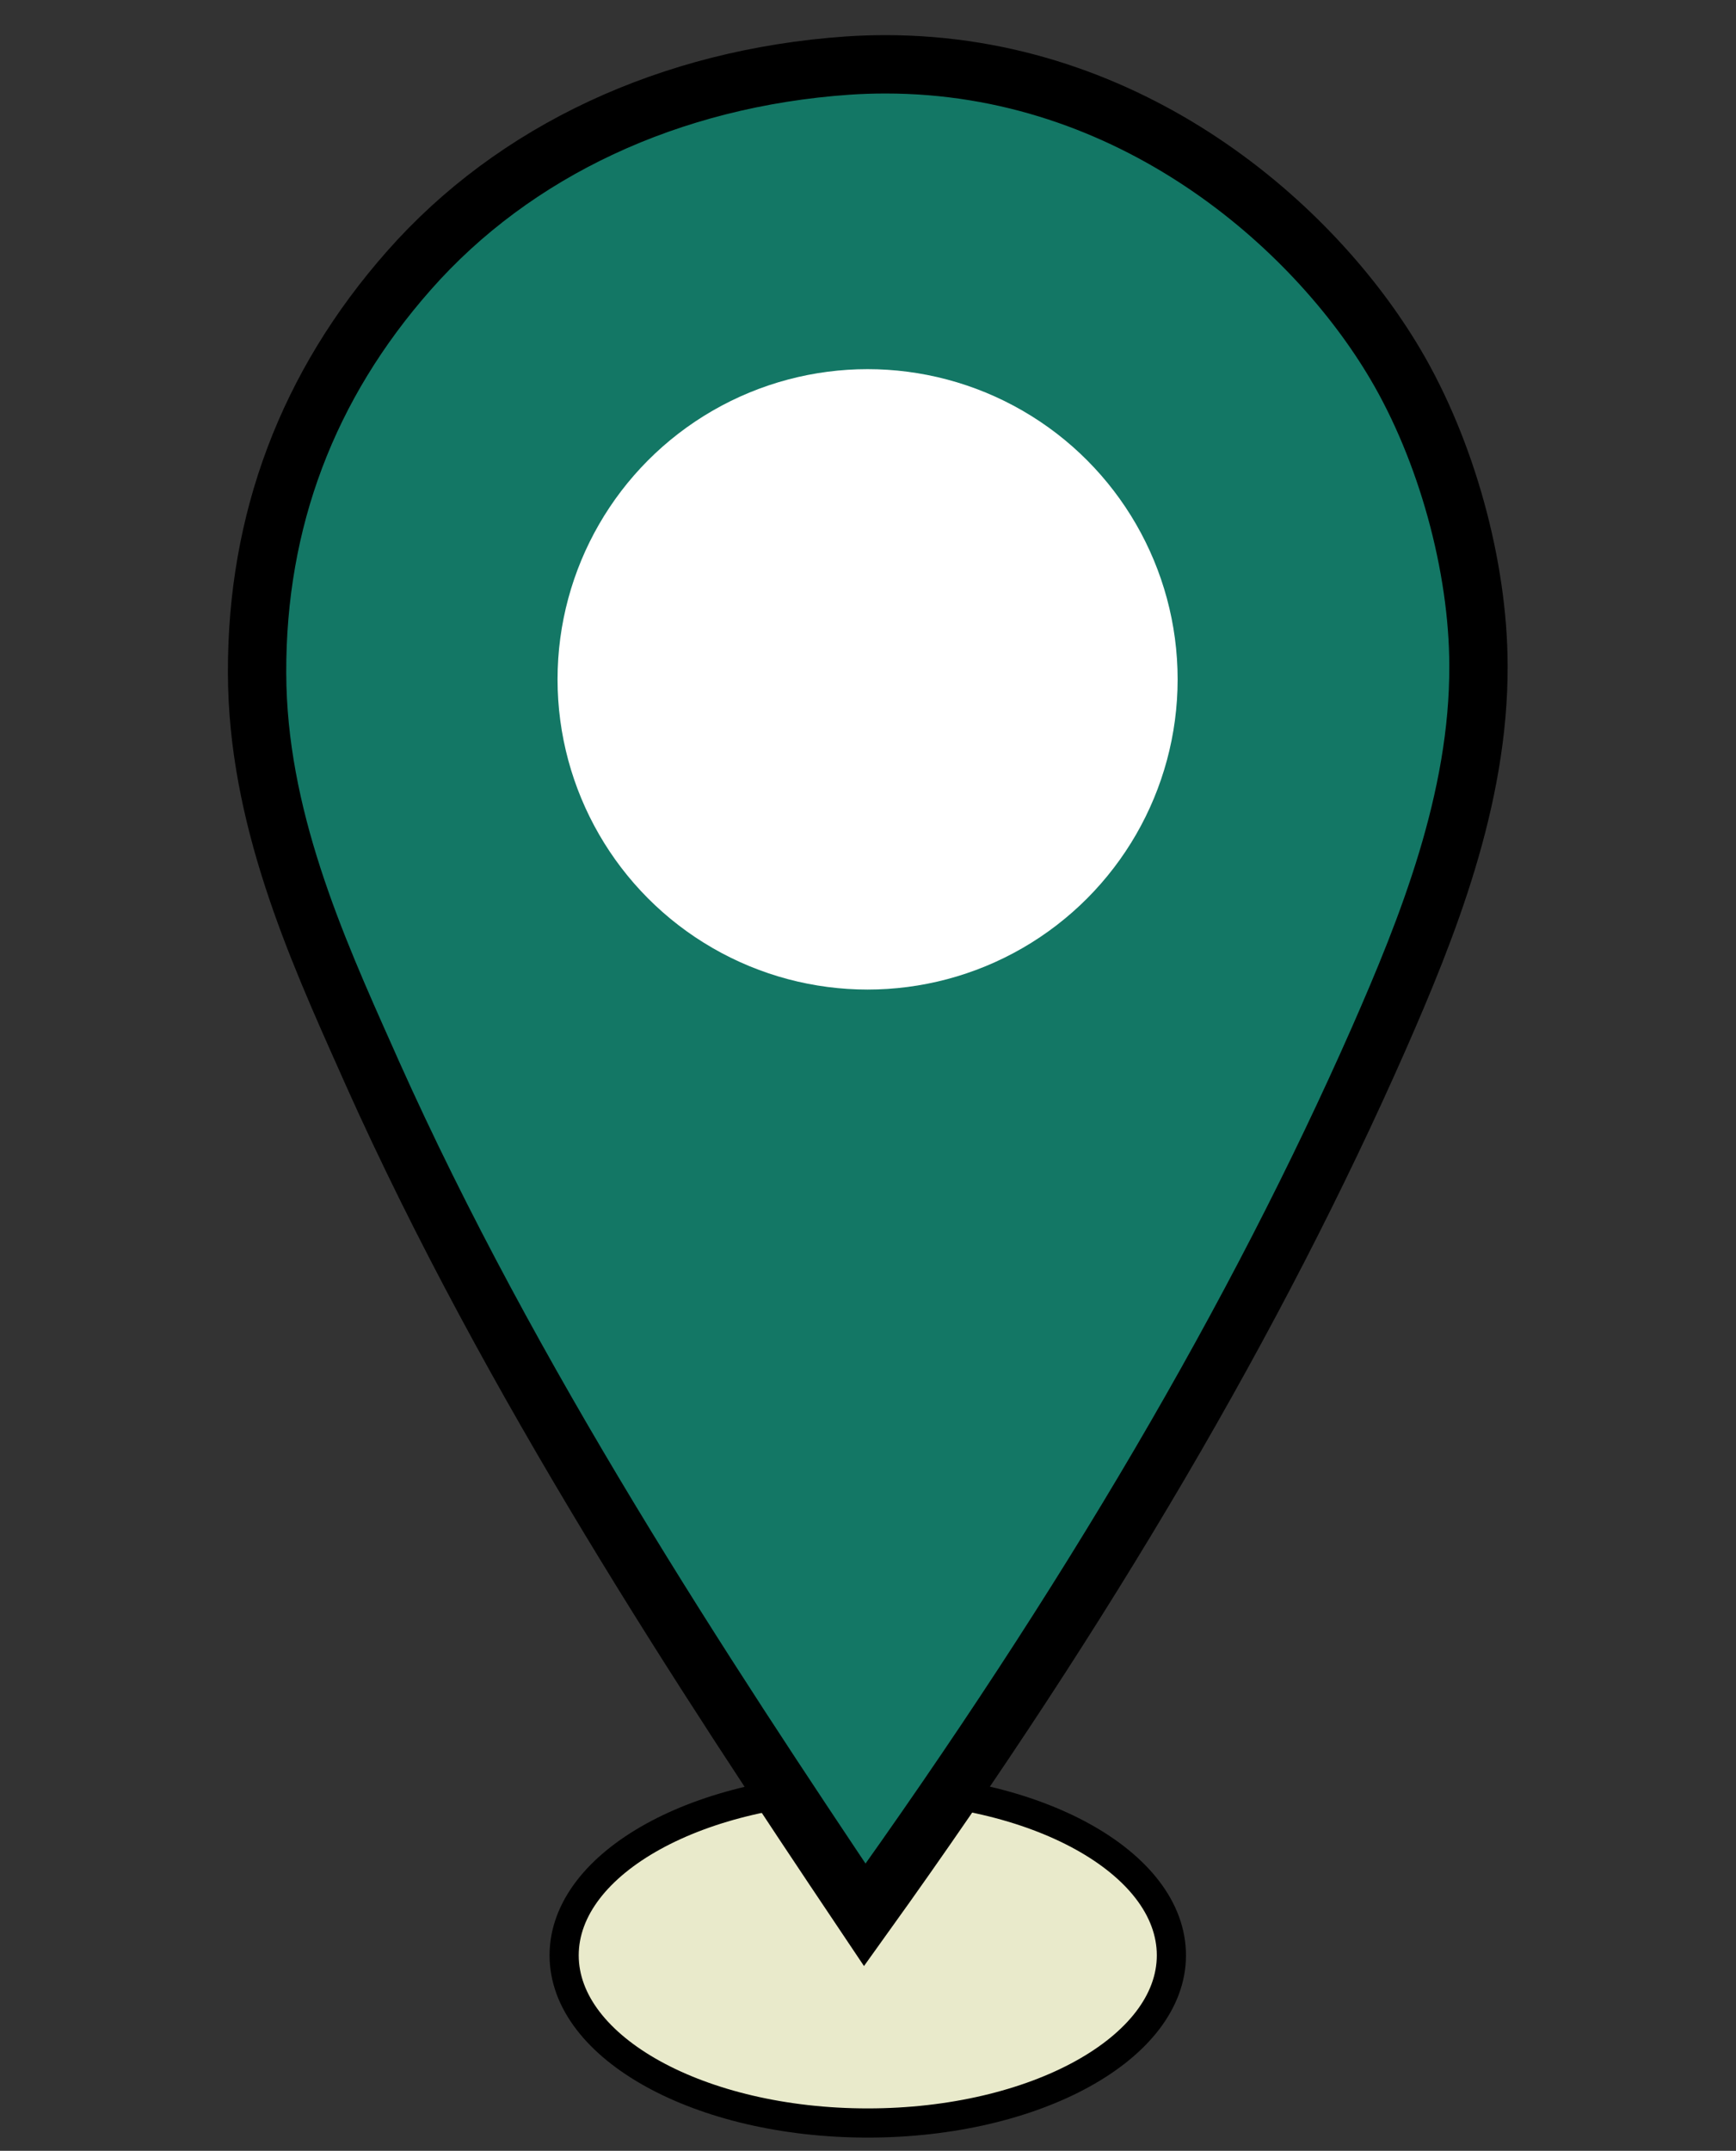
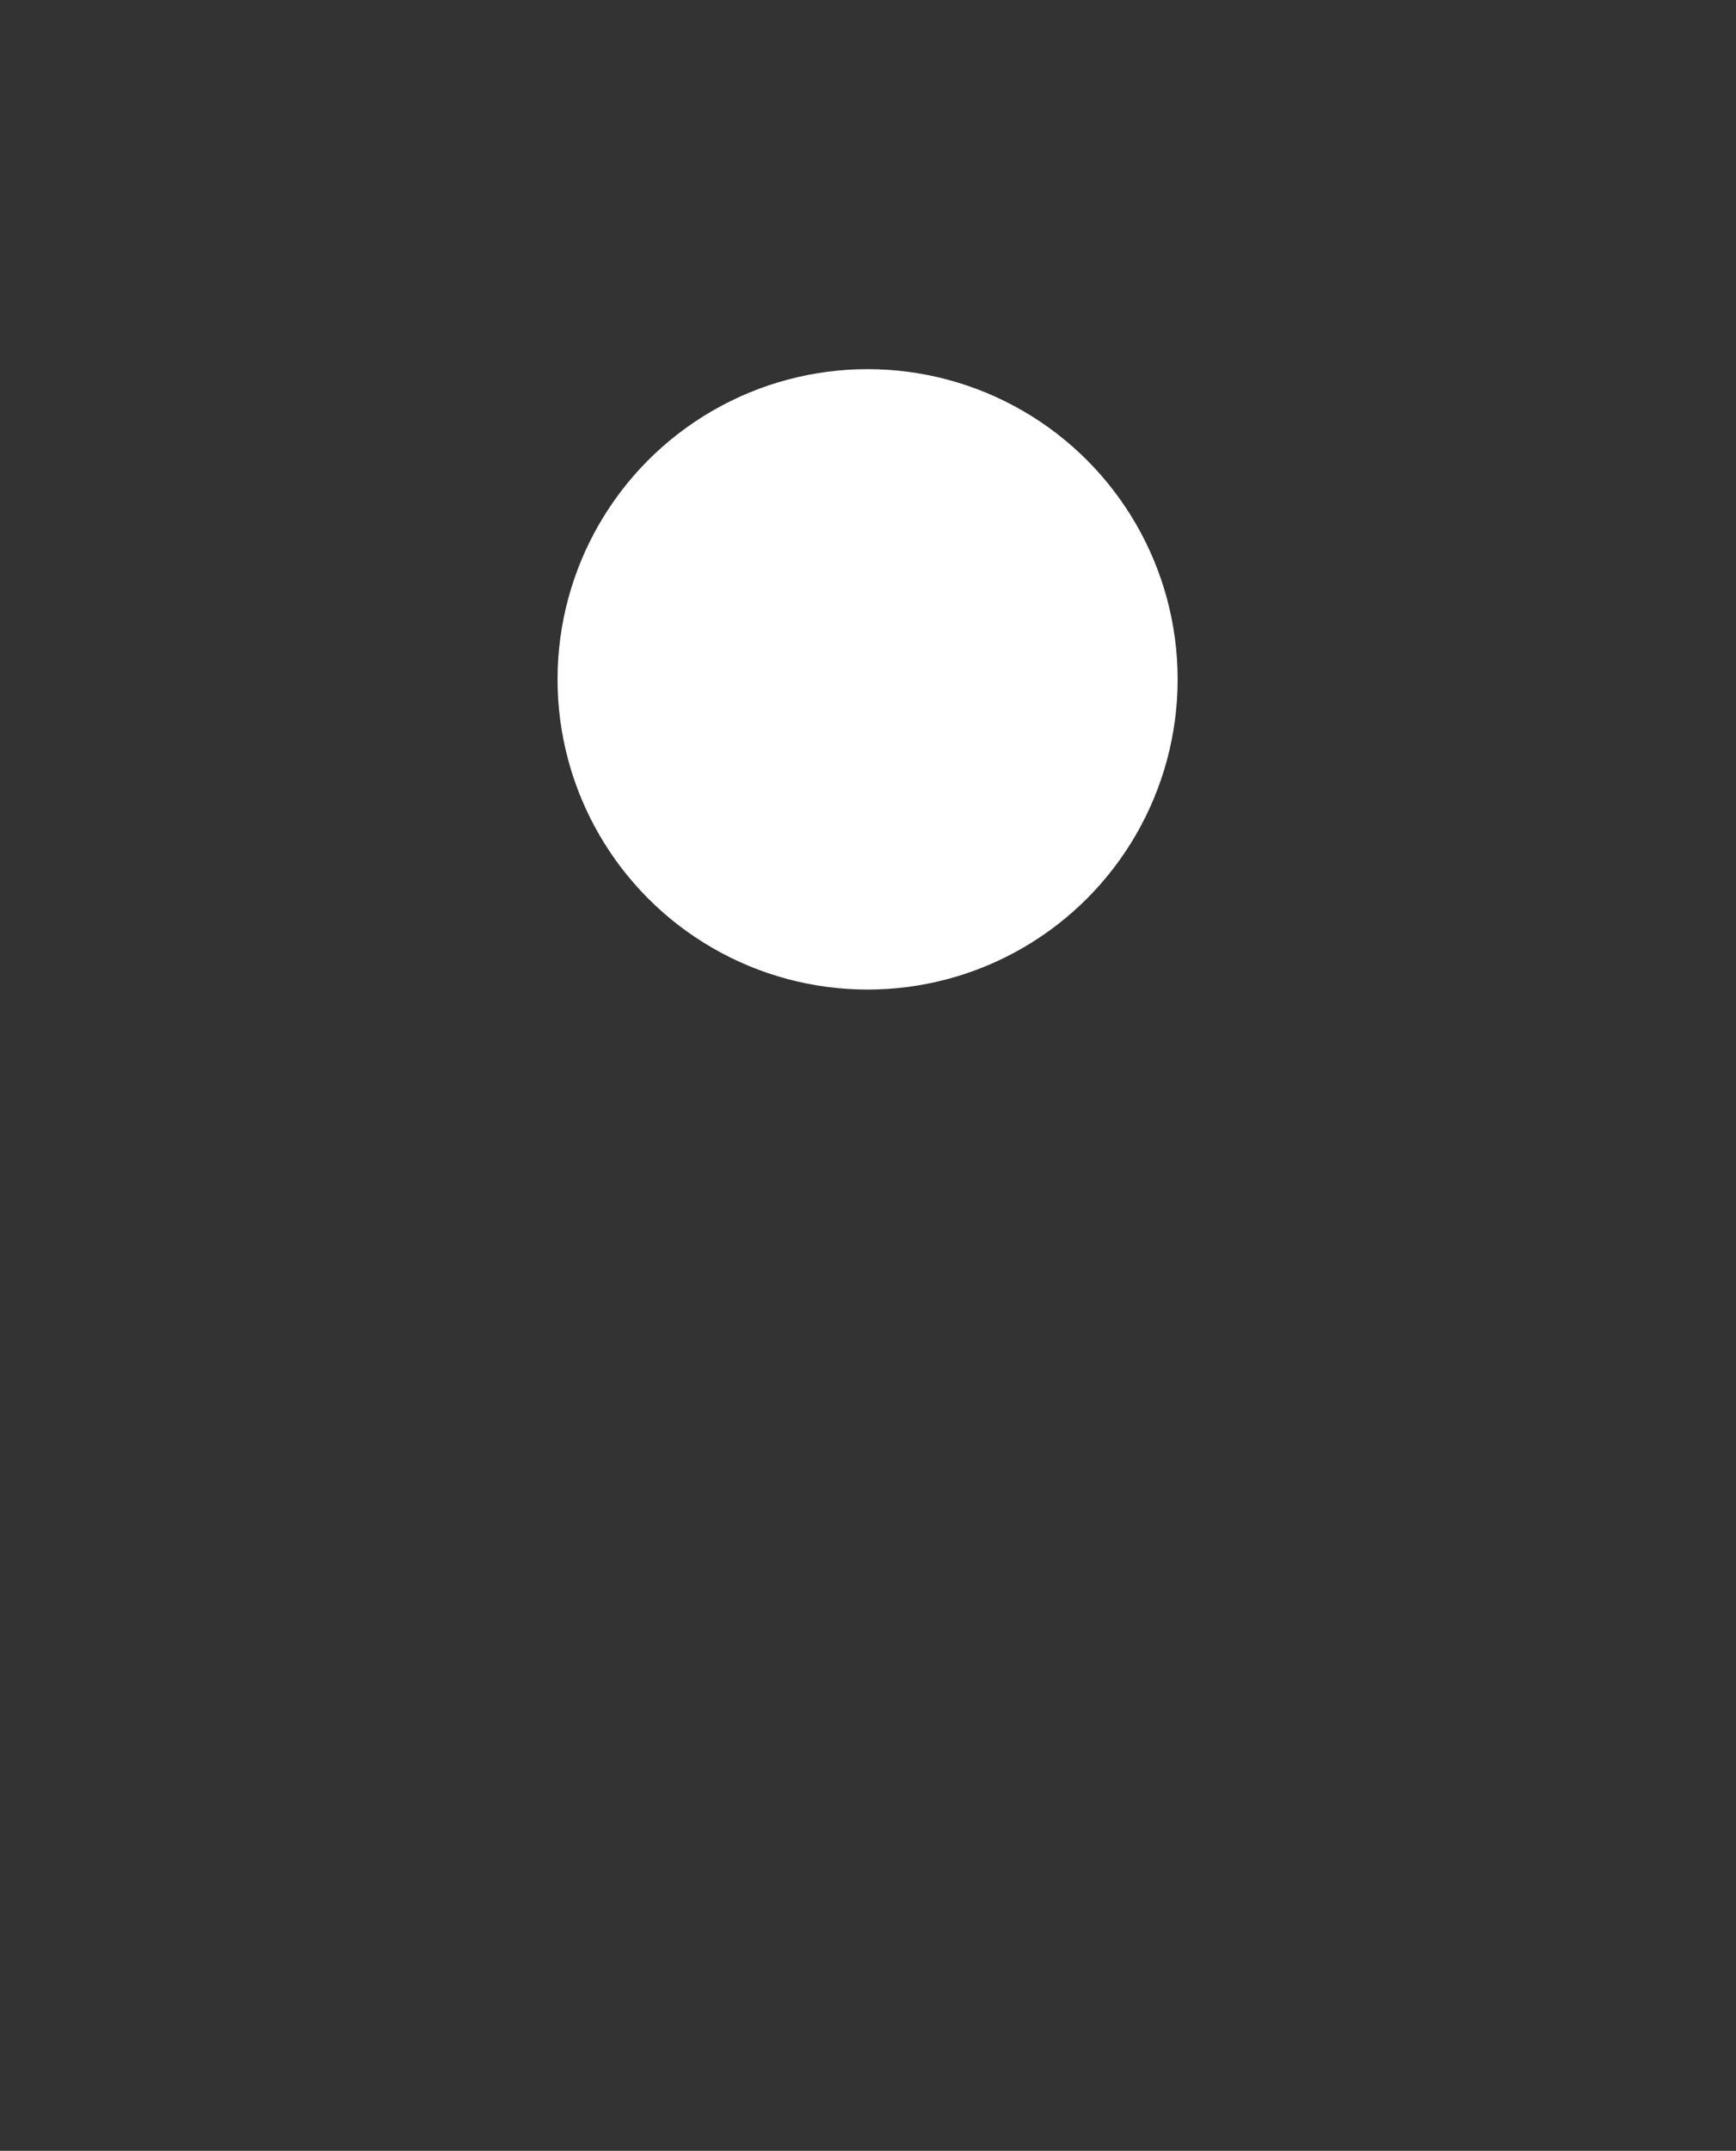
<svg xmlns="http://www.w3.org/2000/svg" version="1.1" id="Layer_1" x="0px" y="0px" width="29.76px" height="36.852px" viewBox="0 0 29.76 36.852" enable-background="new 0 0 29.76 36.852" xml:space="preserve">
  <rect x="0" y="0" width="29.76" height="36.852" fill="#333333" stroke="none" />
  <path fill="#E1B2AE" d="M25.667,62.438" />
  <path fill="#E1B2AE" d="M32.917,15.864" />
  <g>
-     <path fill="#E9EACB" stroke="#000000" stroke-width="0.5" d="M14.875,30.627c2.874,0,5.206,1.283,5.206,2.875   c0,1.588-2.332,2.873-5.206,2.873c-2.874,0-5.204-1.285-5.204-2.873C9.672,31.91,12.001,30.627,14.875,30.627z" />
-     <path fill="#137765" stroke="#000000" d="M14.825,32.809c-2.767-4.123-6.075-9.139-8.444-14.427l-0.098-0.221   c-0.876-1.96-1.87-4.181-1.876-6.629C4.399,8.92,5.274,6.601,7.01,4.635c1.808-2.052,4.478-3.299,7.518-3.511   c0.218-0.015,0.438-0.022,0.654-0.022c4.209,0,7.338,2.768,8.737,5.135c0.875,1.479,1.424,3.46,1.426,5.168   c0.01,2.293-0.879,4.502-1.711,6.396C21.54,22.549,18.659,27.467,14.825,32.809L14.825,32.809z" />
    <circle fill="#FFFFFF" cx="14.873" cy="11.64" r="5.315" />
  </g>
</svg>